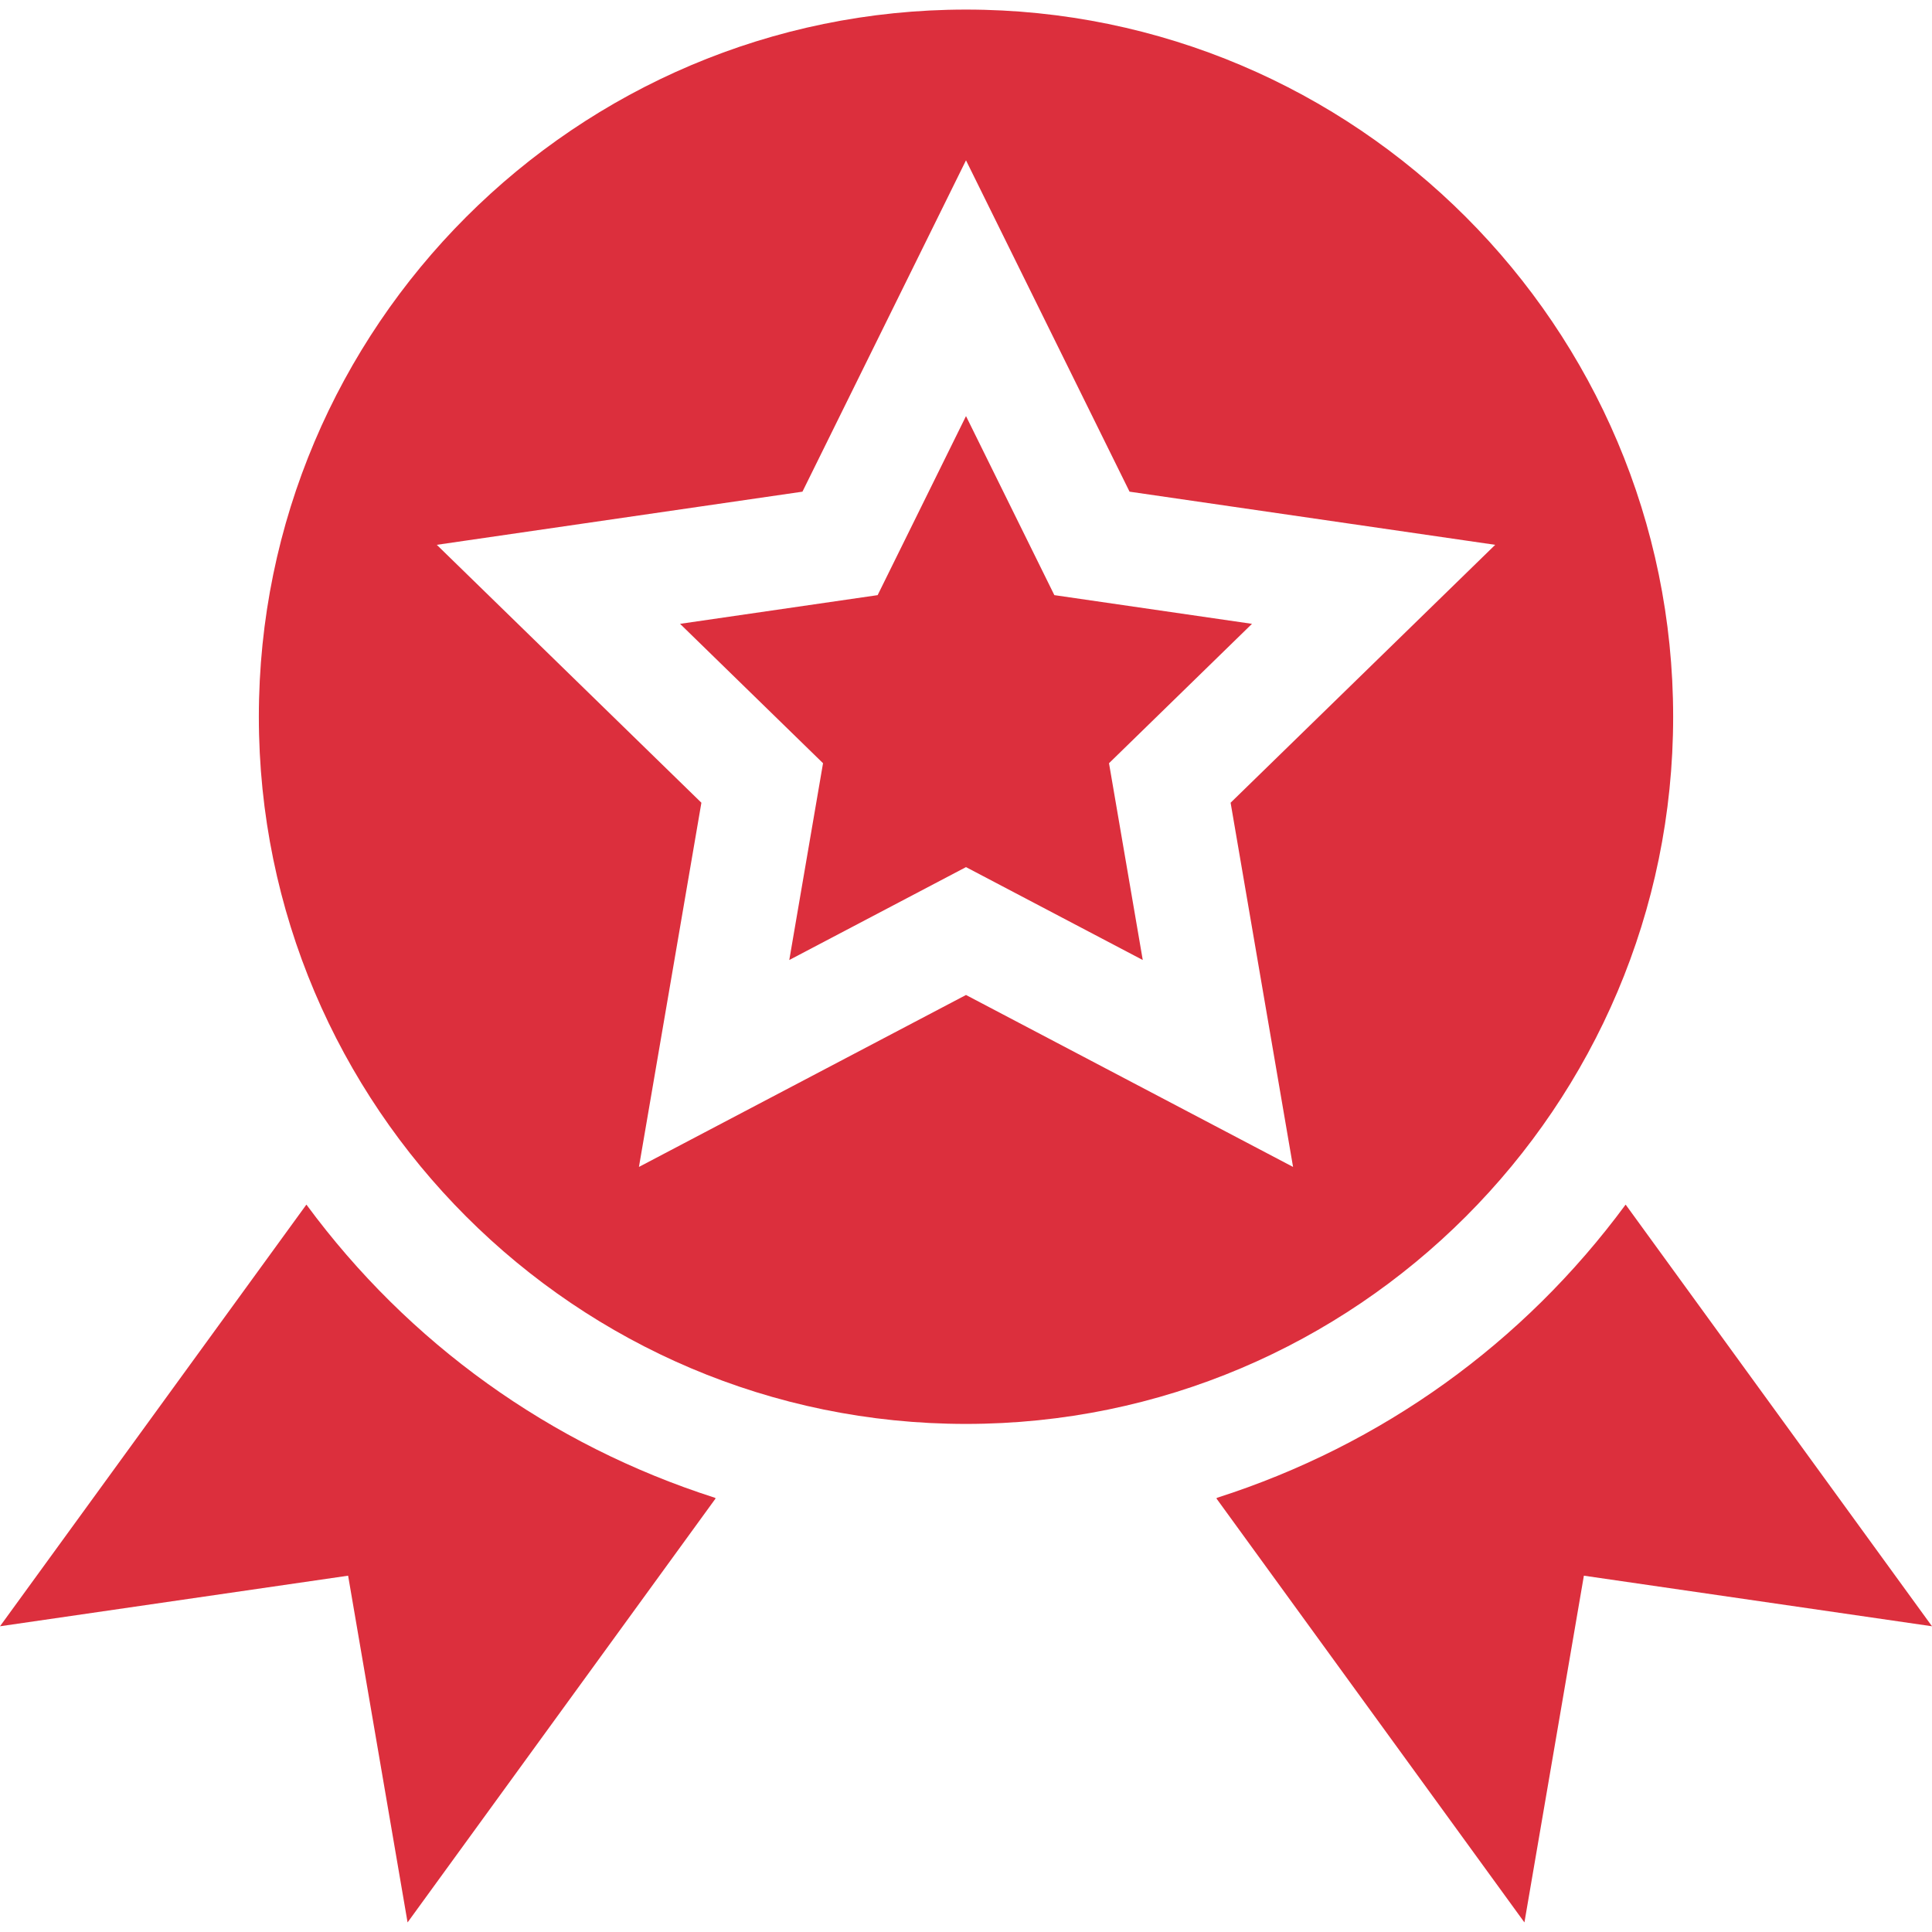
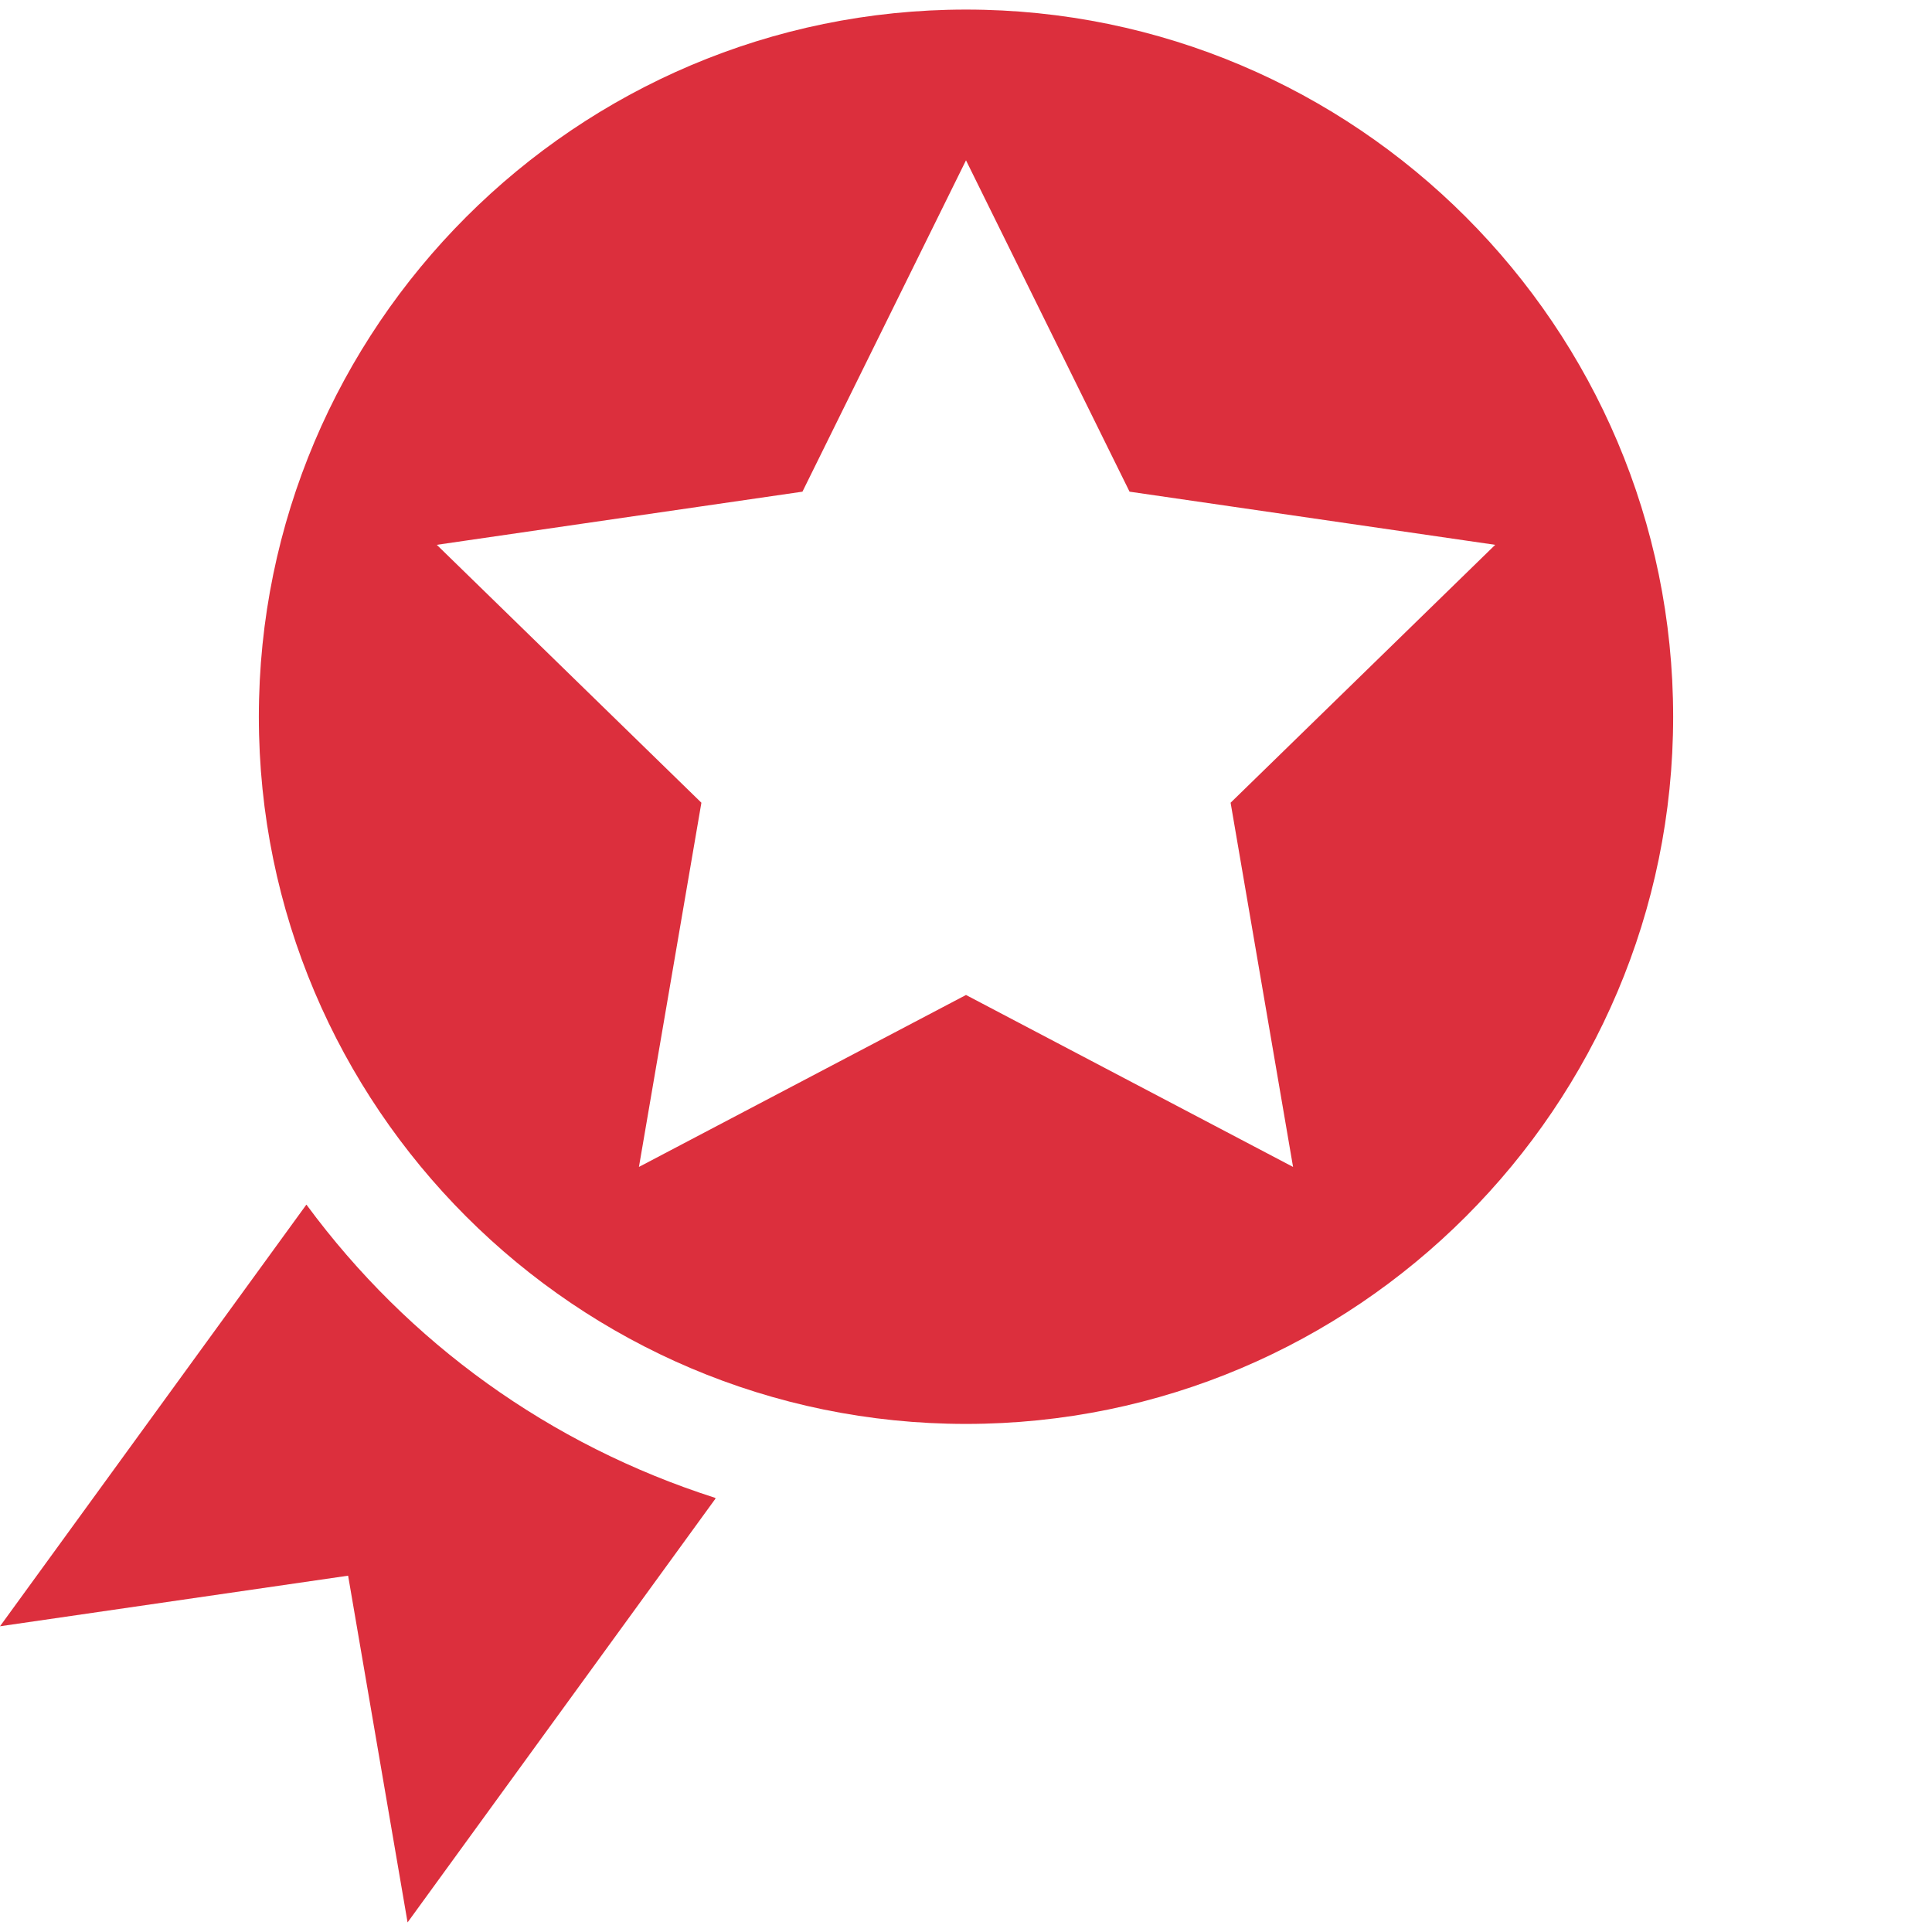
<svg xmlns="http://www.w3.org/2000/svg" width="49" height="49" viewBox="0 0 49 49" fill="none">
  <g clip-path="url(#clip0_1_15105)">
-     <path d="M31.753 15.822L26.741 15.094L24.5 10.553L22.259 15.094L17.248 15.822L20.874 19.357L20.018 24.348L24.5 21.992L28.983 24.348L28.127 19.357L31.753 15.822Z" fill="#DC2F3D" />
-     <path d="M42.435 18.179C42.435 8.289 34.39 0.243 24.5 0.243C14.61 0.243 6.565 8.289 6.565 18.179C6.565 28.068 14.61 36.114 24.5 36.114C34.39 36.114 42.435 28.068 42.435 18.179ZM24.5 25.235L16.205 29.596L17.789 20.359L11.078 13.818L20.352 12.47L24.5 4.066L28.648 12.47L37.922 13.818L31.211 20.359L32.795 29.596L24.5 25.235Z" fill="#DC2F3D" />
-     <path d="M41.232 30.554L41.224 30.559C38.639 34.065 35.05 36.648 30.872 37.986L30.85 38.002L38.663 48.757L40.171 39.963L49 41.246L41.232 30.554Z" fill="#DC2F3D" />
+     <path d="M42.435 18.179C42.435 8.289 34.39 0.243 24.5 0.243C14.61 0.243 6.565 8.289 6.565 18.179C6.565 28.068 14.61 36.114 24.5 36.114C34.39 36.114 42.435 28.068 42.435 18.179ZM24.5 25.235L16.205 29.596L17.789 20.359L11.078 13.818L20.352 12.47L24.5 4.066L28.648 12.47L37.922 13.818L31.211 20.359L32.795 29.596Z" fill="#DC2F3D" />
    <path d="M7.777 30.559L7.769 30.554L0 41.246L8.829 39.963L10.337 48.757L18.151 38.002L18.129 37.986C13.95 36.647 10.361 34.065 7.777 30.559Z" fill="#DC2F3D" />
  </g>
  <defs>
    <clipPath id="clip0_1_15105">
      <rect width="49" height="49" fill="white" />
    </clipPath>
  </defs>
</svg>